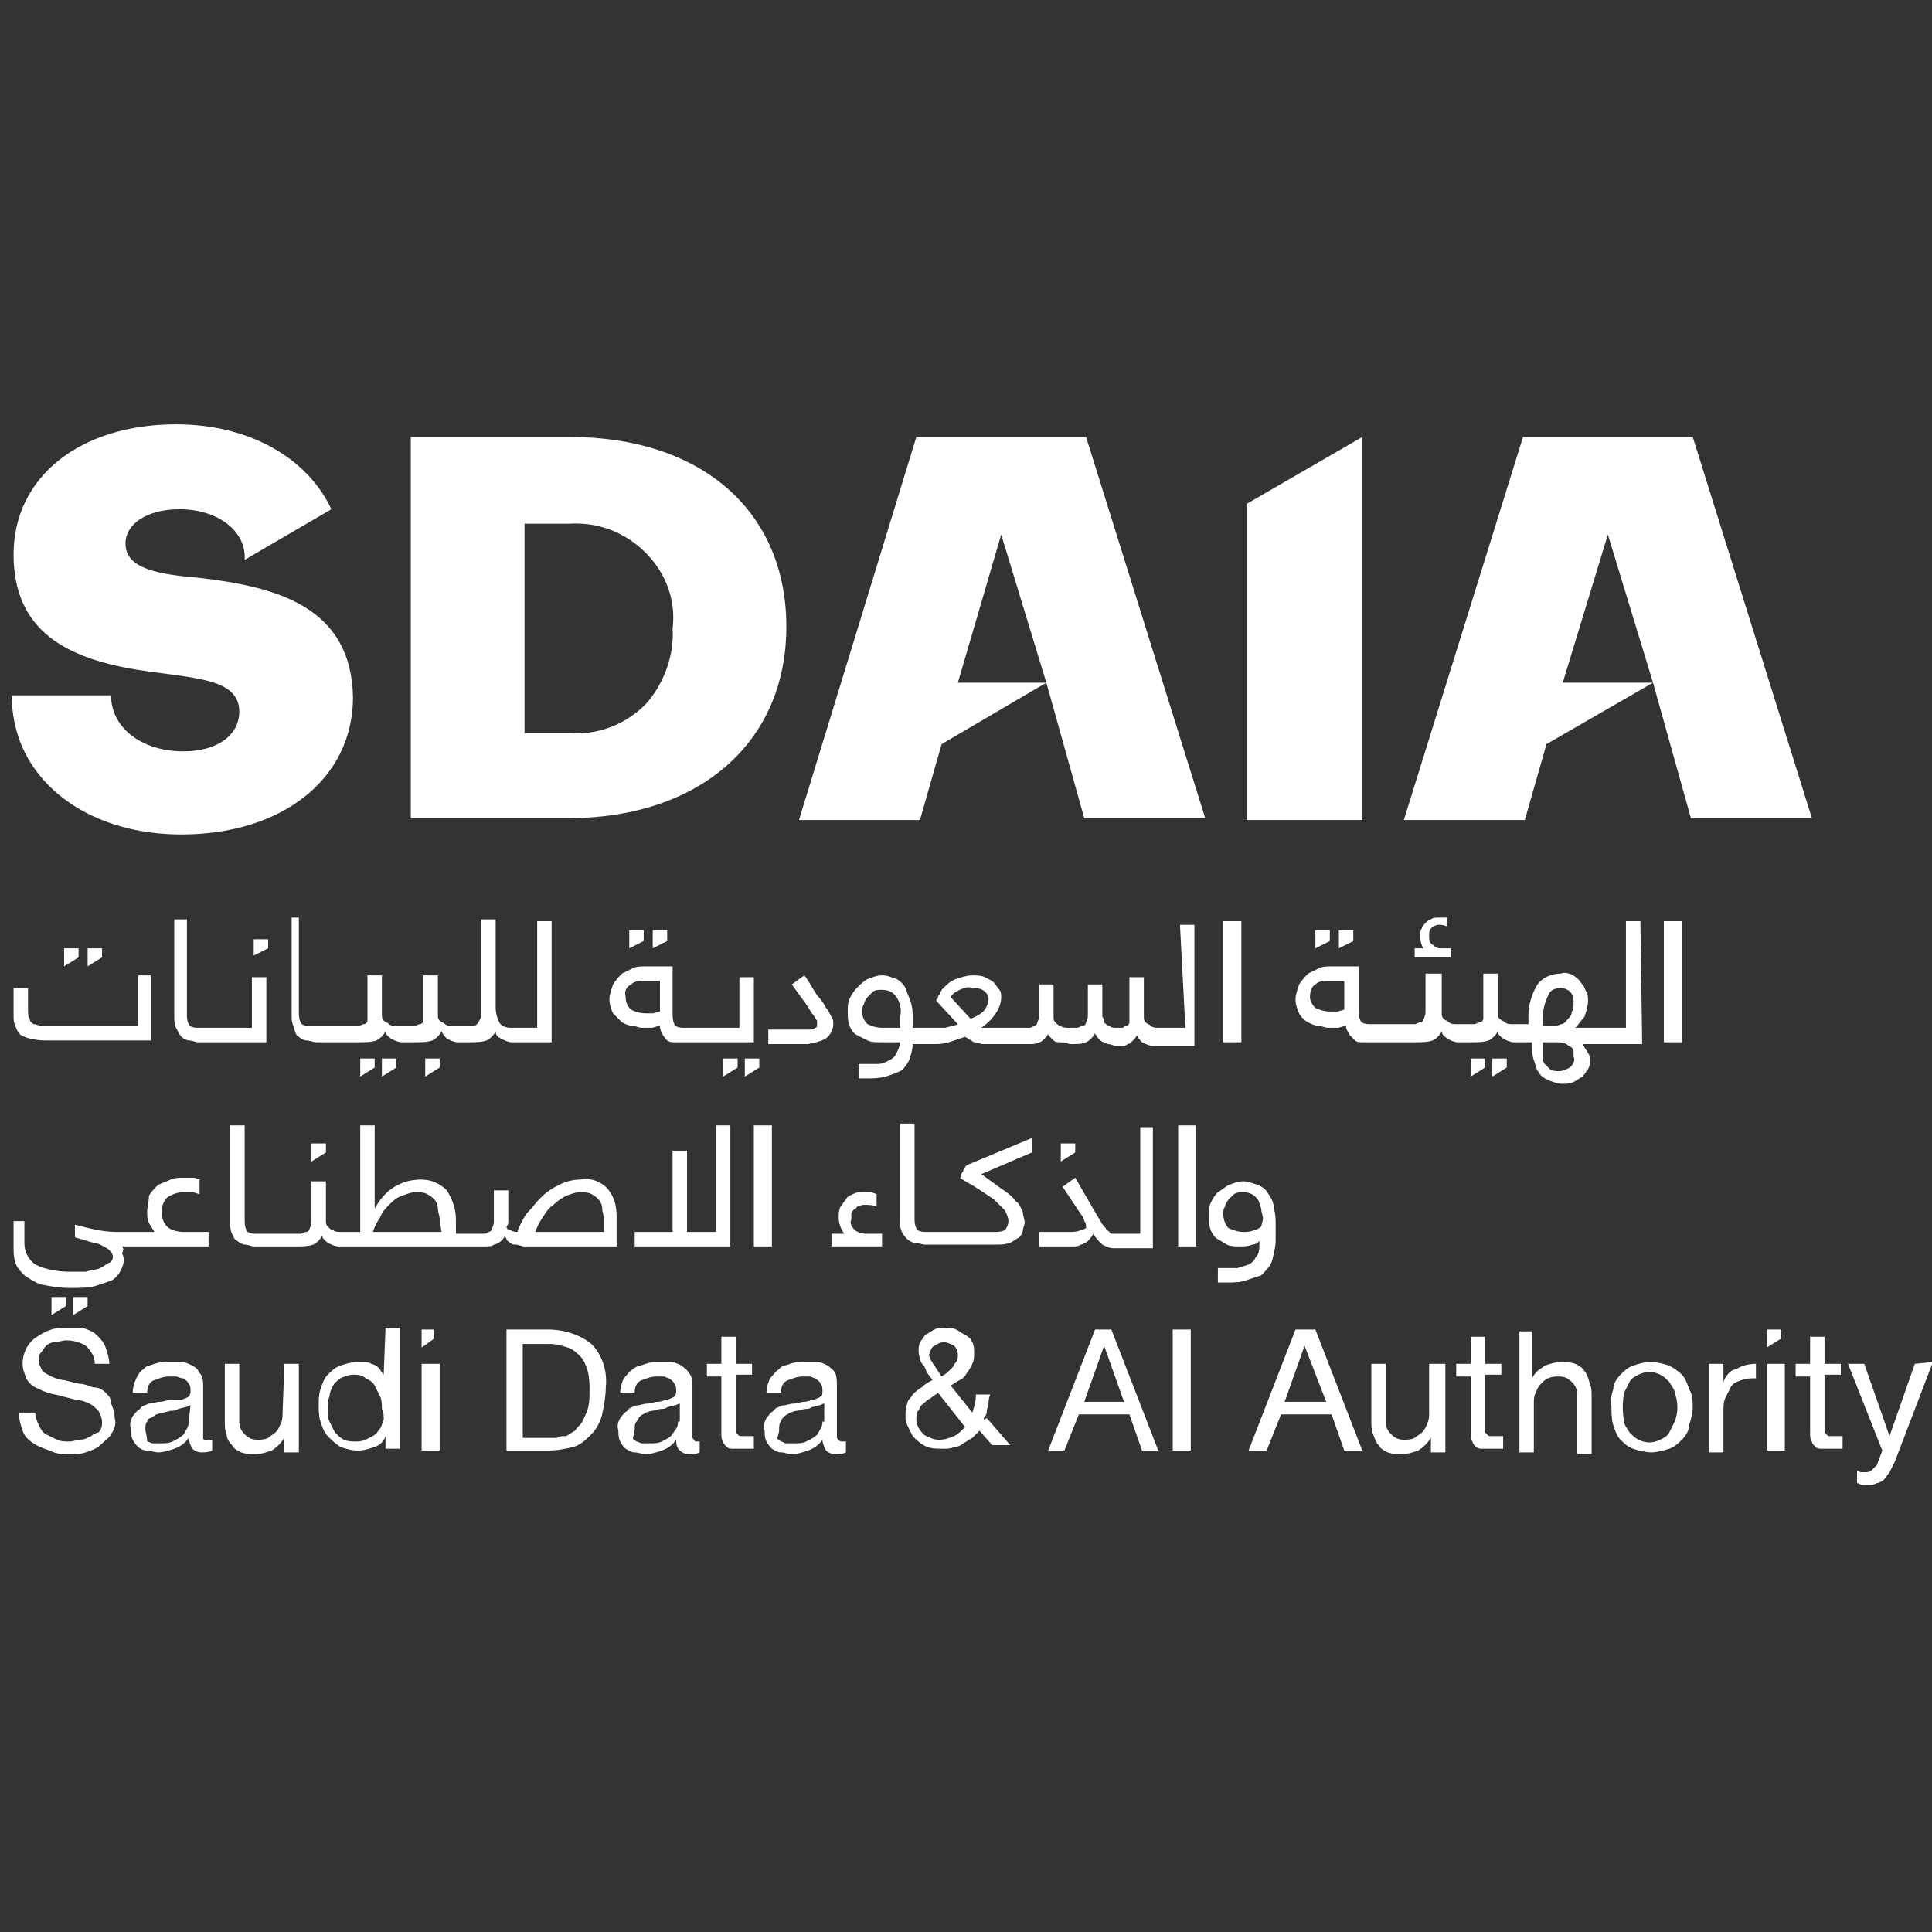
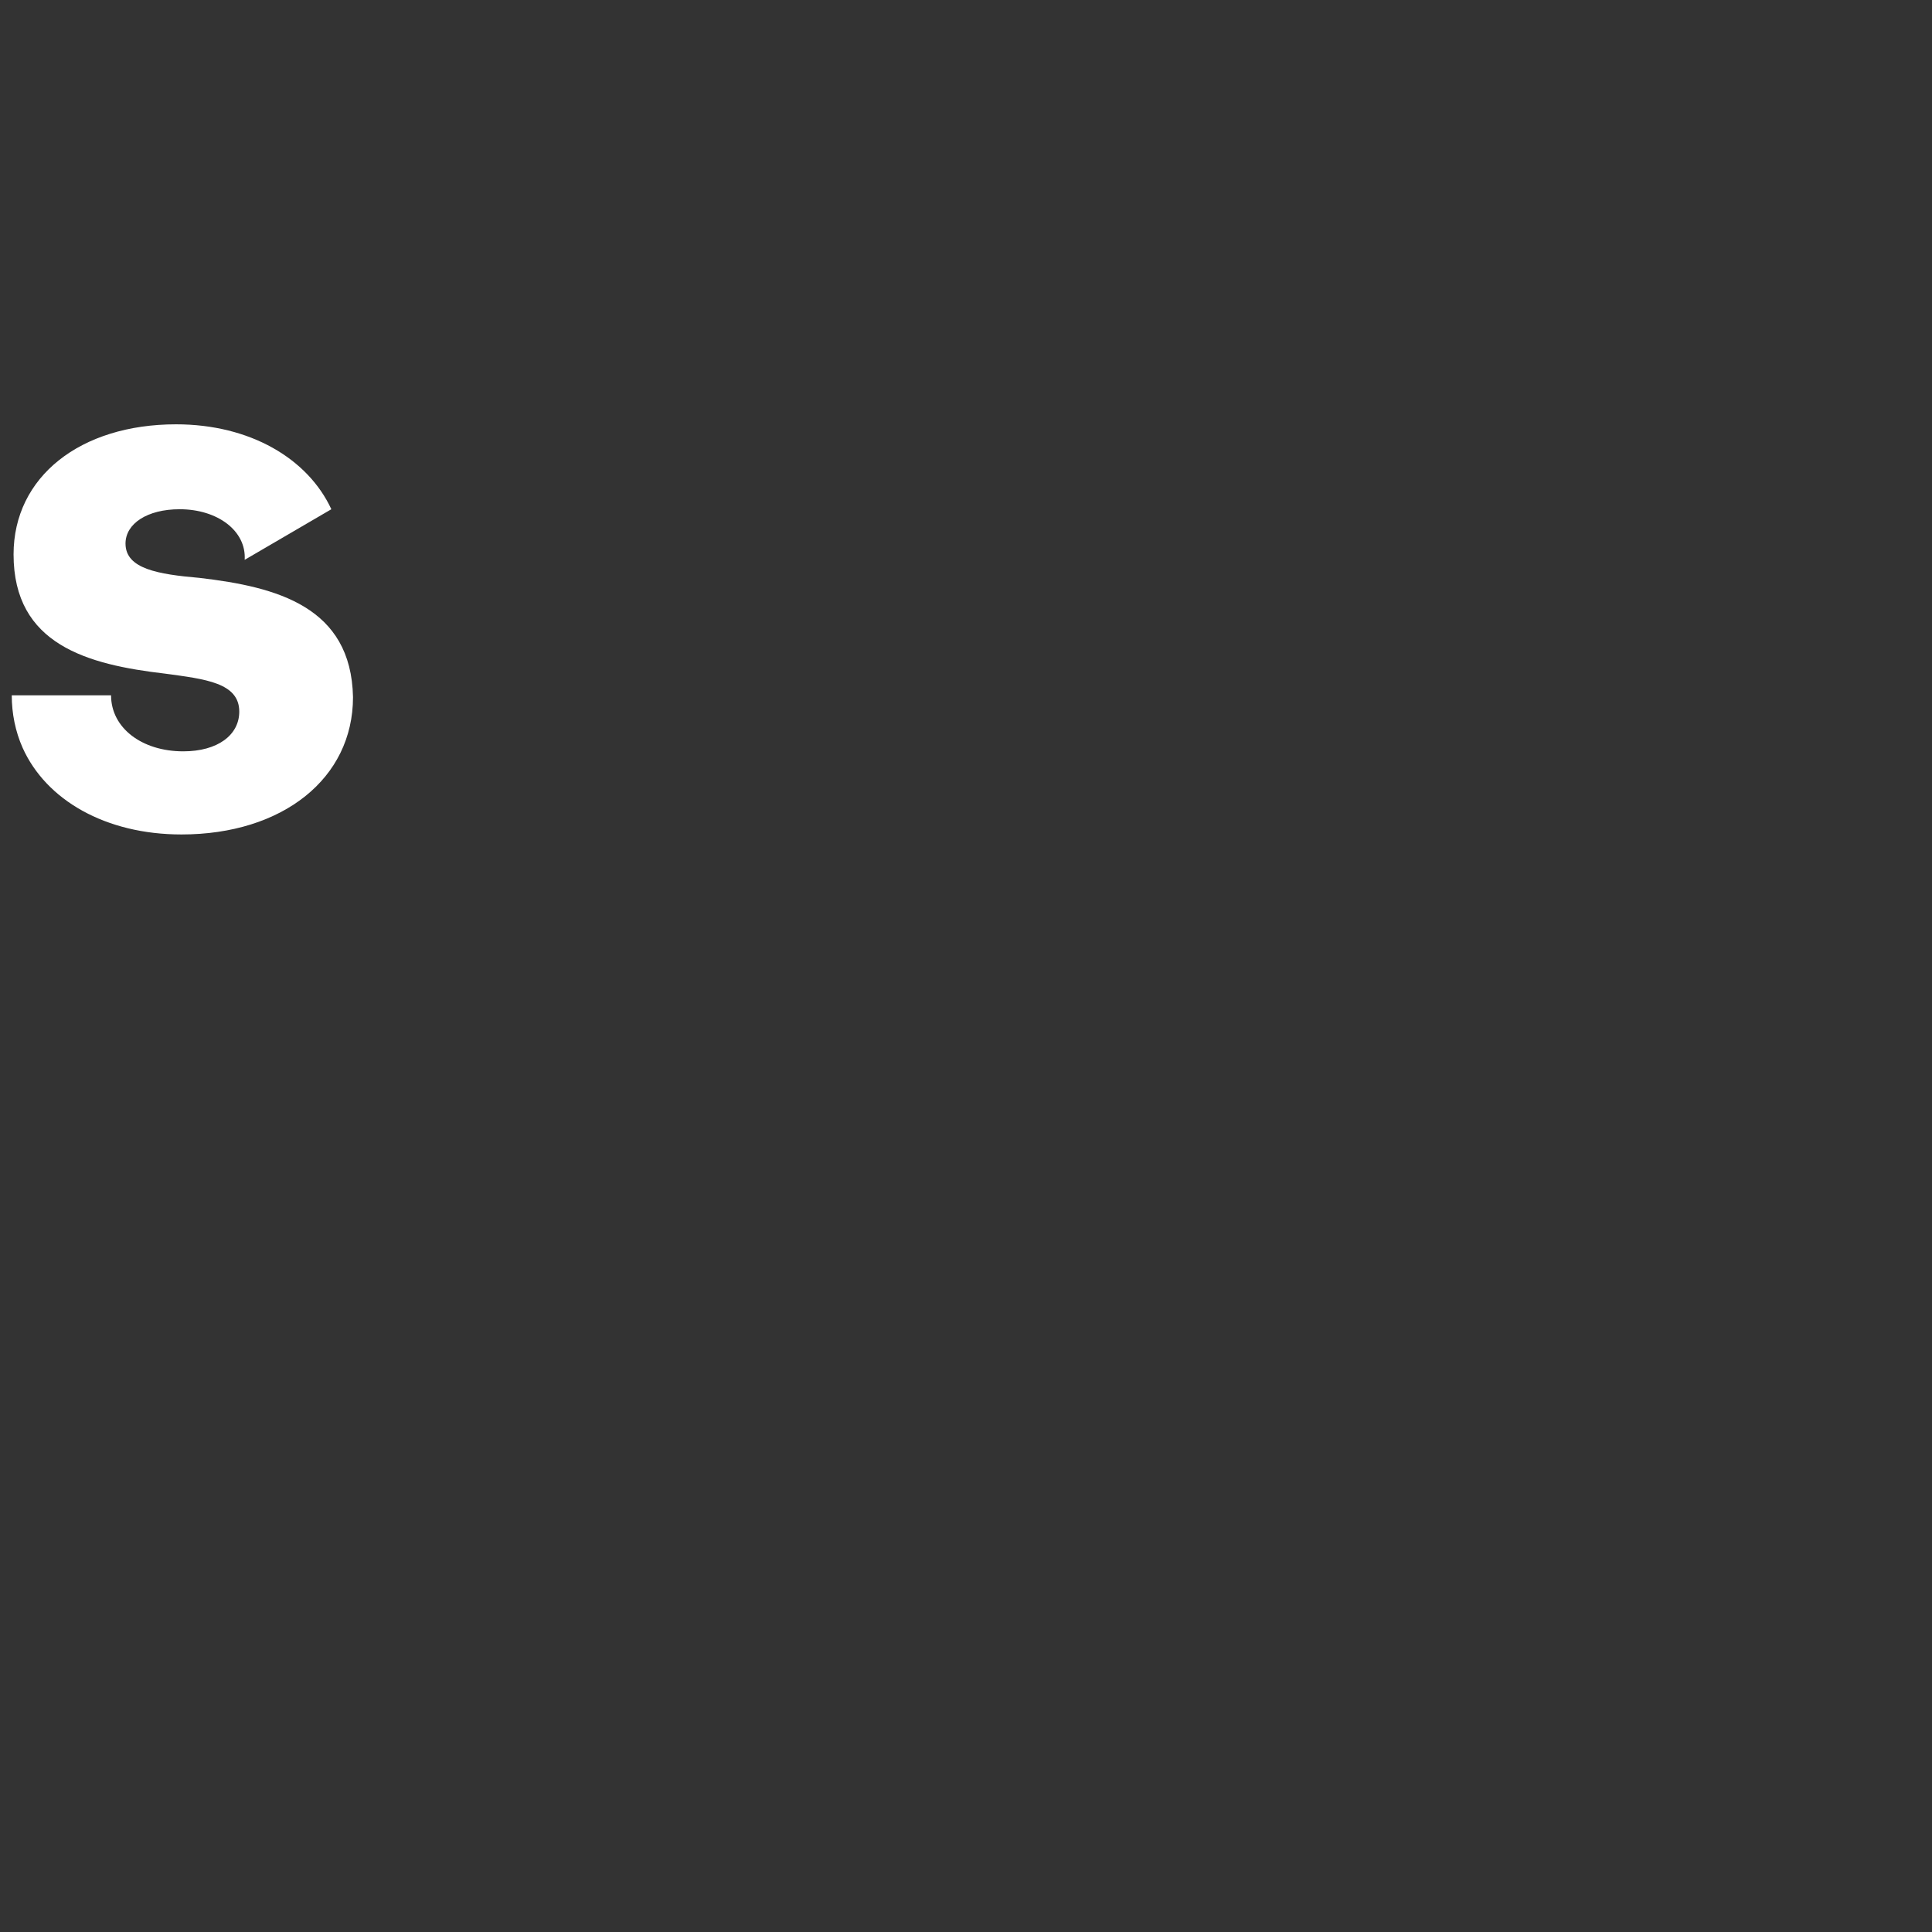
<svg xmlns="http://www.w3.org/2000/svg" width="1080" height="1080" version="1.2" viewBox="0 0 810 810">
  <rect x="0" y="0" width="810" height="810" fill="#333333" stroke="none" />
  <defs>
    <clipPath id="a">
      <path d="M4 177.898h144V350H4Zm0 0" />
    </clipPath>
  </defs>
-   <path d="M44.293 583.918c-1.516-1.516-3.027-2.273-5.297-2.273-2.273-.758-3.785-1.516-6.059-1.516l-6.054-1.516c-1.516 0-3.785-.758-5.301-1.511-1.512-.758-3.027-1.516-3.785-2.274-.754-1.515-1.512-3.031-1.512-3.789 0-1.516 0-3.031.758-3.785.754-.758 1.512-2.274 2.27-3.031.757-.758 2.269-1.516 3.785-1.516 1.515 0 3.027-.758 4.543-.758 3.027 0 6.054.758 8.324 2.274 2.273 2.273 3.785 4.543 3.785 7.574h6.059c0-2.274-.758-4.543-1.516-6.817-.758-2.273-2.27-3.789-3.785-5.304-1.512-1.512-3.785-2.27-6.055-3.028h-6.058c-2.27 0-4.54 0-6.813.758-2.27.758-3.785 1.512-6.055 3.028-3.785 2.273-6.054 6.82-6.054 11.363 0 2.273.757 3.789 1.511 6.058.758 1.516 2.274 3.032 3.786 3.79 1.515.757 3.027 1.515 5.3 2.273 2.27.758 3.785.758 6.055 1.516l6.055 1.511c1.515 0 3.785.758 5.3 1.516 1.516.758 2.27 1.516 3.786 3.031.757 1.516 1.511 3.031 1.511 4.547 0 1.512 0 3.027-1.511 4.543-.758 0-2.27.758-3.028 1.516-1.515.757-3.027 1.515-4.543 1.515-1.515 0-3.027.758-4.543.758-1.511 0-3.785 0-5.297-.758l-4.543-2.273c-1.515-.758-2.269-2.274-3.027-3.79-.758-1.51-1.515-3.784-1.515-5.3H7.957c0 3.031.758 5.3 1.516 7.574.757 2.274 2.27 3.79 4.539 5.305 2.273 1.512 4.543 2.27 6.816 3.027 3.027 1.516 5.297 1.516 8.324 1.516 2.274 0 4.543 0 6.813-.758 2.273-.758 4.543-1.516 6.058-3.031 1.512-1.512 3.786-3.028 4.54-4.543 1.515-2.274 2.273-4.547 1.515-6.817 0-2.273-.758-4.546-1.516-6.062 0-2.27-.753-3.027-2.269-4.543Zm40.879 18.937v-21.968c0-1.516 0-3.785-1.516-5.301-.758-1.516-1.511-2.274-3.027-3.031-1.516-.758-3.027-1.516-4.543-1.516h-5.297c-2.273 0-3.785 0-6.059.758-1.511.758-3.785.758-4.539 2.273-1.515.758-2.273 2.274-3.03 3.785-.755 1.516-1.513 3.79-1.513 6.063h6.055c0-2.273.758-4.547 3.027-5.305 2.274-.758 3.786-1.515 6.06-1.515h3.026c.758 0 1.512.757 3.028.757.758.758 1.515.758 2.27 2.274.757.758.757 2.273.757 3.031s0 1.516-.758 2.274c-.754.757-1.511.757-3.027 1.511h-4.54c-1.515 0-3.03.758-4.542.758-1.516 0-3.027.758-4.543.758-1.516.758-3.027.758-3.785 2.273-1.516.758-2.27 2.274-3.028 3.032-.757 1.515-1.515 3.027-.757 5.3 0 1.516 0 3.032.757 4.547.758 1.516 1.512 2.27 2.27 3.028.758.757 2.273 1.515 3.785 1.515 1.516 0 3.027.758 4.543.758 2.27 0 4.543-.758 6.813-1.516 2.27-.757 4.543-2.27 6.054-4.543 0 1.516.758 3.028 1.516 4.543.758.758 2.27 1.516 3.785 1.516 1.516 0 3.027 0 4.543-.758v-4.543h-1.516c-1.511.758-2.27 0-2.27-.758Zm-6.059-6.816c0 .754 0 1.512-.754 3.027-.757.758-.757 2.274-2.273 3.032-.758.757-2.27 1.515-3.785 2.273-1.512.758-3.028.758-5.297.758h-3.027c-.758 0-1.516-.758-2.274-.758 0-2.273-.758-3.789-.758-5.305 0-.757 0-2.273.758-3.027 0-.758.758-1.516 1.516-1.516.758-.757 1.511-.757 2.27-1.515.757 0 1.515-.758 3.027-.758l3.03-.758c.755 0 2.27 0 3.028-.758l3.028-.757c.757 0 1.511-.758 2.27-.758Zm39.364-3.789c0 1.516 0 3.031-.754 4.543-.758 1.516-.758 2.273-2.274 3.789-.754.758-2.27 1.516-3.027 2.273-1.512.758-3.027.758-4.543.758-2.27 0-3.785-.758-5.297-2.273-1.516-1.516-2.27-3.031-2.27-5.3v-24.243h-6.058v24.242c0 1.512 0 3.785.758 5.3 0 1.516.758 3.032 2.27 4.544.757 1.515 2.273 2.273 3.784 3.031 2.274.758 3.786.758 6.059.758 2.27 0 4.54-.758 6.813-1.516 2.269-1.515 3.785-3.027 5.296-5.3v6.058h6.059v-37.117h-6.059Zm42.394-15.906c-.758-.758-1.516-2.274-2.273-3.032-.754-.757-2.27-1.515-3.028-1.515-.757-.758-2.27-.758-3.027-.758h-3.027c-2.27 0-4.543.758-6.813 1.516-2.273.758-3.785 2.273-5.3 3.789-1.512 1.511-2.27 3.785-3.028 6.058-.758 2.274-.758 4.543-.758 6.817 0 2.273 0 4.547.758 6.82.758 2.27 1.516 4.543 3.027 6.059 1.516 1.515 3.028 3.03 5.301 4.543 2.27.757 4.543 1.515 7.57 1.515 2.27 0 4.54-.758 6.813-1.515 2.27-.758 3.785-2.27 4.543-4.543v5.3h6.055v-50.75h-6.055Zm0 18.937c-.758 1.512-.758 3.028-2.273 4.543-.754 1.516-2.27 2.274-3.786 3.031-1.511.758-3.027 1.516-5.296 1.516-1.516 0-3.786 0-5.301-.758-1.512-.758-2.27-1.515-3.785-3.031-.754-1.516-1.512-3.031-2.27-4.543-.758-1.516-.758-3.031-.758-5.305 0-1.515 0-3.789.758-5.3 0-1.516.758-3.032 1.516-4.547.754-1.516 2.27-2.274 3.027-3.032 1.512-.753 3.785-1.511 5.297-1.511 1.516 0 3.785 0 5.3 1.511 1.512.758 3.028 1.516 3.786 3.032.758 1.515 1.512 3.031 2.27 4.547.757 1.511.757 3.785.757 5.3.758.758.758 3.032.758 4.547Zm15.895-23.484h7.57v36.36h-7.57Zm52.992-14.391h-17.414v50.75h17.414c3.785 0 7.57-.758 10.597-1.515 3.028-.758 5.297-3.028 7.57-5.301 2.27-2.274 3.786-5.3 4.54-8.332.758-3.79 1.515-7.574 1.515-11.363.758-6.817-1.515-13.637-6.054-18.18-4.543-3.79-11.356-6.059-18.168-6.059Zm16.652 33.328c-.758 2.274-1.515 3.79-2.27 5.305-.757 1.512-2.273 2.27-3.03 3.785-1.512.758-2.27 1.516-3.782 2.274-1.516 0-3.031 0-3.785.757H219.16v-39.39h11.352c3.031 0 5.3.758 7.57 1.515 2.273.758 3.785 2.274 5.3 3.786 1.513 1.515 2.27 3.789 3.028 6.062.758 3.027.758 5.3.758 8.332 0 2.274 0 5.3-.758 7.574Zm43.906 12.121v-21.968c0-1.516 0-3.785-1.515-5.301-.758-1.516-2.27-2.274-3.028-3.031-1.515-.758-3.027-1.516-4.543-1.516h-4.539c-2.273 0-3.785 0-6.058.758-1.512.758-3.785.758-5.297 2.273-1.516.758-2.274 2.274-3.785 3.785-.758 1.516-1.516 3.79-1.516 6.063h6.059c0-2.273.754-4.547 3.027-5.305 2.27-.758 3.785-1.515 6.055-1.515h3.027c.758 0 1.516.757 2.274.757.753.758 1.511.758 2.27 2.274.757.758.757 2.273.757 3.031s0 1.516-.758 2.274c-.758.757-1.516.757-3.027 1.511-1.516 0-2.274.758-3.785.758-1.516 0-3.028.758-4.543.758-1.516 0-3.028.758-4.543.758-1.512.758-3.028.758-3.786 2.273-1.511.758-2.269 2.274-3.027 3.031-.758 1.516-1.512 3.028-.758 5.301 0 1.516 0 3.031.758 4.547.758 1.512 1.516 2.27 2.274 3.027 1.511.758 2.27 1.516 3.785 1.516 1.511 0 3.027.758 4.539.758 2.273 0 4.543-.758 6.812-1.516 2.274-.758 4.543-2.273 6.059-4.543 0 1.516 0 3.028 1.512 4.543.757.758 2.273 1.516 3.785 1.516 1.515 0 3.027 0 4.543-.758v-4.543h-1.516c-.754 0-.754-.758-1.512-1.516Zm-6.054-6.816c0 .754 0 1.512-.758 3.027-.758.758-1.516 2.274-2.274 3.032-.753.757-2.27 1.515-3.785 2.273-1.511.758-3.027.758-5.297.758h-3.027c-.758 0-1.516-.758-2.273-.758-.754-.758-1.512-.758-1.512-1.516.758-2.273.758-3.03.758-3.789 0-.757 0-2.273.754-3.027.757-.758.757-1.516 1.515-2.273.758-.758 1.512-.758 2.27-1.516.758 0 1.515-.758 3.027-.758l3.031-.758c.754 0 2.27 0 3.028-.757l3.027-.758c.758 0 1.516-.758 2.27-.758v7.578Zm24.222-35.605h-6.058v11.363h-6.055v5.305h6.055v23.48c0 1.516 0 3.031.758 3.79 0 .757.757 1.51 1.515 2.269.758.757 1.512.757 3.028.757h8.328v-5.3h-5.301c-.758 0-.758 0-1.512-.758l-.758-.758v-24.238h6.813v-4.547h-6.813Zm42.391 42.421v-21.968c0-1.516 0-3.785-.758-5.301s-2.27-2.274-3.027-3.031c-1.516-.758-3.027-1.516-4.543-1.516h-5.297c-2.273 0-3.785 0-6.059.758-1.511.758-3.78.758-4.539 2.273-1.515.758-2.273 2.274-3.785 3.785-.758 1.516-1.515 3.79-1.515 6.063h6.058c0-2.273.754-4.547 3.027-5.305 2.27-.758 3.786-1.515 6.055-1.515h3.028c.757 0 1.515.757 2.273.757.754.758 1.512.758 2.27 2.274.757.758.757 2.273.757 3.031s0 2.274-.757 2.274c-.758.757-1.516.757-3.028 1.511-1.515 0-2.273.758-3.785.758-1.516 0-3.027.758-4.543.758s-3.027.758-4.543.758c-1.512.758-3.027.758-3.785 2.273-1.512.758-2.27 2.274-3.027 3.031-.758 1.512-1.512 3.028-.758 5.301 0 1.516 0 3.031.758 4.547.757 1.512 1.515 2.27 2.273 3.027 1.512.758 2.27 1.516 3.785 1.516 1.512 0 3.027.758 4.54.758 2.273 0 4.542-.758 6.812-1.516 2.273-.758 4.543-2.273 6.058-4.543 0 1.516.754 3.028 1.512 4.543.758.758 2.273 1.516 3.785 1.516 1.516 0 3.028 0 4.543-.758v-4.543h-1.515c-1.512 0-1.512-.758-2.27-1.516Zm-6.055-6.816c0 .754 0 1.512-.757 3.027-.758.758-.758 2.274-2.27 3.032-.758.757-2.273 1.515-3.785 2.273-1.516.758-3.031.758-5.301.758h-3.027c-.758 0-1.516-.758-2.27-.758-.758-.758-1.515-.758-1.515-1.516.757-2.273.757-3.03.757-3.789 0-.757 0-2.273.758-3.027 0-.758.754-1.516 1.512-2.273.758-.758 1.515-.758 2.27-1.516.757 0 1.515-.758 3.03-.758l3.028-.758c.758 0 2.27 0 3.027-.757l3.028-.758c.757 0 1.515-.758 2.27-.758v7.578Zm68.13-2.273c.757-.758.757-1.516.757-2.274s.754-2.273.754-3.031 0-2.27.758-3.785h-6.055c0 3.027-.758 5.3-1.516 7.574l-9.082-11.363c1.512-.758 2.27-1.516 3.786-2.274 1.511-.758 2.27-1.511 3.027-3.027.758-.758 1.512-2.274 2.27-3.79.757-1.515.757-3.03.757-4.542 0-1.516 0-3.031-.758-4.547-.757-1.516-1.511-2.273-3.027-3.031-1.512-.758-2.27-1.512-3.785-2.27-1.512-.758-3.027-.758-4.543-.758-1.512 0-3.027 0-4.54.758-1.515.758-2.273 1.512-3.784 2.27-.758.758-1.516 2.273-2.274 3.031-.754 2.273-.754 4.547 0 6.816 0 .758.758 2.274 1.516 3.032s.758 1.515 1.516 3.03l2.27 3.028c-1.517.758-3.028 1.516-4.544 3.032-1.512.757-3.027 2.273-3.785 3.03-.758 1.516-2.27 2.27-2.27 3.786-.757 1.516-.757 3.789-.757 5.305 0 1.515 0 2.273.757 3.785.758 1.515 1.512 3.031 2.27 4.547 1.516 1.515 3.027 3.03 4.543 3.785 2.27 1.515 5.297 1.515 8.328 1.515 1.512 0 3.027 0 4.54-.757 1.515 0 3.03-.758 3.784-1.512 1.516-.758 2.274-1.516 3.785-2.274.758-.757 2.274-2.273 3.028-3.03l5.3 6.058h7.57l-9.839-11.36c-1.516 1.516-1.516 0-.758-.757Zm-21.196-29.543c1.512-.758 2.27-1.516 3.785-1.516 1.512 0 3.027.758 4.54 1.516.757.757 1.515 2.273 1.515 3.785 0 .758 0 2.273-.758 3.031s-.758 1.516-1.512 2.274l-2.273 2.273-2.27 1.516-1.515-2.274-1.512-2.273c-.758-.758-.758-1.516-1.516-2.274 0-.758-.758-1.515-.758-2.273.758-1.512.758-3.028 2.274-3.785Zm8.324 37.875c-2.27.757-3.785 1.515-6.055 1.515-1.515 0-2.27 0-3.785-.758-1.511-.757-2.27-.757-3.027-1.515-1.516-1.516-3.027-3.79-3.027-6.059 0-1.515 0-3.031.757-3.789.754-.758.754-2.273 2.27-3.031.758-.758 1.516-1.516 3.027-2.27.758-.757 2.27-1.515 3.028-2.273l11.355 14.39c-1.512 1.516-3.027 3.032-4.543 3.79Zm59.047-44.692-19.684 50.75h6.817l6.055-15.148h21.195l5.3 15.148h6.813l-19.683-50.75Zm-4.543 30.297 8.328-23.48 8.328 23.48Zm37.094-30.297h7.57v50.75h-7.57Zm51.476 0-19.683 50.75h7.57l6.055-15.148h21.195l5.3 15.148h7.571l-19.683-50.75Zm-4.543 30.297 8.328-23.48 9.083 23.48Zm60.559 4.547c0 1.516 0 3.031-.758 4.543-.754 1.516-.754 2.273-2.27 3.789-.757.758-2.269 1.516-3.027 2.273-1.515.758-3.027.758-4.543.758-2.27 0-3.785-.758-5.297-2.273-1.515-1.516-2.273-3.031-2.273-5.3v-24.243h-6.055v24.242c0 1.512 0 3.785.758 5.3.754 1.516.754 3.032 2.27 4.544.757 1.515 2.27 2.273 3.785 3.031 2.27.758 3.785.758 6.054.758 2.274 0 4.543-.758 6.813-1.516 2.273-1.515 3.785-3.027 5.3-5.3v6.058h6.055v-37.117h-6.812Zm23.469-31.816h-6.059v11.363h-6.055v5.305h6.055v23.48c0 1.516 0 3.031.758 3.79 0 .757.758 1.51 1.516 2.269.753.757 1.511.757 3.027.757h8.328v-5.3h-5.3c-.759 0-.759 0-1.516-.758l-.754-.758v-24.238h6.812v-4.547h-6.812Zm41.633 14.394c-.758-1.515-2.27-2.273-3.786-3.031-2.27-.758-3.785-.758-6.054-.758-2.274 0-4.543.758-6.813 1.516-.758.758-2.273 1.515-3.027 2.273-.758.758-1.516 1.516-2.274 3.027v-19.69h-5.296v50.75h6.054V588.46c0-1.516 0-3.027.758-4.543s.758-2.273 2.27-3.79c.757-.757 2.273-2.273 3.027-2.273 1.516-.753 3.027-.753 4.543-.753 2.27 0 3.785.753 5.3 2.27 1.512 1.515 2.27 3.03 2.27 5.304v24.996h6.055v-24.238c0-1.516 0-3.79-.758-5.305-.754-3.027-1.512-4.543-2.27-5.3Zm40.878 1.516c-1.515-1.516-3.785-3.032-5.3-3.79-2.27-.757-5.297-1.515-7.57-1.515-3.028 0-5.298.758-7.571 1.516-2.27.758-3.785 2.273-5.297 3.789-1.515 1.511-3.027 3.785-3.027 6.058-.758 2.274-1.516 5.301-.758 7.575 0 2.273 0 5.304.758 7.574.758 2.273 1.512 4.547 3.027 6.062 1.512 1.516 3.028 3.028 5.297 3.785 2.273.758 5.3 1.516 7.57 1.516 2.274 0 5.301-.758 7.57-1.516 2.274-.757 3.786-2.27 5.301-3.785 1.512-1.515 3.028-3.789 3.028-6.062.758-2.27 1.511-5.301 1.511-7.574 0-2.274 0-5.301-1.511-7.575-.758-2.273-1.516-4.547-3.028-6.058Zm-3.027 19.695c-.758 1.512-1.516 3.027-2.273 4.543-.758 1.516-2.27 2.273-3.785 3.031-3.028 1.516-6.055 1.516-9.083 0-1.515-.758-2.273-1.515-3.785-3.031-.758-1.516-2.273-3.031-2.273-4.543-.754-3.789-.754-8.336 0-12.121l2.273-4.547c.758-1.516 2.27-2.27 3.785-3.027 3.028-1.516 6.055-1.516 9.082 0 1.516.758 2.274 1.511 3.786 3.027.757 1.516 2.273 3.031 2.273 4.547 1.512 3.785 1.512 8.332 0 12.121Zm20.438-16.668v-7.574h-6.055v37.117h6.055V592.25c0-2.273 0-4.547.757-6.059.754-1.515 1.512-3.03 2.27-4.546.758-1.516 2.27-2.274 4.543-3.032 2.27-.758 3.785-.758 6.055-.758v-6.058c-3.028 0-6.055.758-8.329 2.273-2.27 0-4.539 3.032-5.296 5.301Zm18.168-7.574h7.57v36.36h-7.57Zm24.223-11.363h-6.055v11.363h-6.06v5.305h6.06v23.48c0 1.516 0 3.031.757 3.79 0 .757.754 1.51 1.512 2.269.758.757 1.516.757 3.027.757h8.329v-5.3h-5.301c-.754 0-.754 0-1.512-.758l-.758-.758v-24.238h6.813v-4.547h-6.813Zm37.85 11.363-10.597 30.3-10.598-30.3h-6.816l14.383 36.36-2.27 6.062c-.757.758-1.515 1.511-2.27 2.27-.757.757-2.273.757-3.027.757h-1.515l-1.516-.758v5.305c.758 0 1.516.758 2.274.758h2.27c1.515 0 2.269 0 3.784-.758.758 0 2.27-.758 3.028-1.516.758-.757 1.515-2.273 2.273-3.03.754-1.517 1.512-3.028 2.27-4.544l15.898-41.664Zm-620.734-14.391h-5.3v7.574l5.3-3.789Zm564.715 0h-6.054v7.574l6.054-3.789ZM8.715 433.934c1.515.757 3.027 1.511 4.543 1.511 2.27.758 4.539.758 6.812.758h43.15v-27.27h-5.301v21.212H17.797c-1.512 0-2.27-.758-3.785-.758-.754-.758-1.512-.758-1.512-2.274-.758-.758-.758-2.27-.758-3.785v-9.09H5.687v11.364c0 1.511 0 3.027.758 4.543.754 2.273 1.512 3.03 2.27 3.789Zm67.371.757c.758.754 2.273 1.512 3.027 1.512 1.516 0 3.032.758 3.785.758h28.766v-27.27h-6.055v21.211H82.9c-2.27 0-3.786-.757-3.786-1.515-.754-1.516-.754-3.032-.754-4.543v-39.39h-5.3v40.901c0 1.516 0 3.032.757 4.547.758 1.516 1.512 3.032 2.27 3.79Zm49.207 0c.754.754 2.27 1.512 3.027 1.512 1.512 0 3.028.758 4.54.758h18.167c2.274 0 4.543 0 6.817-.758 1.511-.758 3.027-2.27 3.785-3.785 0 1.516 1.512 2.273 2.27 3.027 1.511.758 3.027 1.516 4.542 1.516h6.055c2.27 0 4.543 0 6.813-.758 1.515-.758 3.027-2.27 3.785-3.785.758 1.516 1.515 2.273 2.27 3.027 1.515.758 3.03 1.516 4.542 1.516h5.301c2.27 0 4.54 0 6.813-.758 1.511-.758 3.027-2.27 3.785-3.785 0 1.516.754 2.273 2.27 3.027 1.515.758 3.027 1.516 4.542 1.516h16.653v-50.75h-6.055v44.691h-11.356c-1.515 0-3.785-.757-4.543-2.273-.757-1.516-1.511-3.785-1.511-6.059v-37.117h-6.059v39.39c0 .759 0 1.512-.754 3.028-.758 1.516-1.515 2.274-3.031 2.274h-8.324c-.758 0-2.274 0-3.028-.758-.757-.758-1.515-.758-2.273-1.516-.758-.758-.758-1.516-.758-2.27v-16.667h-6.055v18.937c0 .758-.757 1.516-1.511 1.516-.758 0-1.516.758-2.274.758h-7.57c-.758 0-2.27 0-3.027-.758-.758-.758-1.512-.758-2.27-1.516s-.758-1.516-.758-2.27v-16.667h-6.054v18.937c0 .758-.758 1.516-1.516 1.516s-1.516.758-2.27.758h-20.441c-2.27 0-3.785-.758-3.785-1.516-.754-1.516-.754-3.027-.754-4.543v-39.39h-3.031v40.906c0 1.511 0 3.027.758 4.543.757 2.273.757 3.789 2.273 4.546Zm135.5-6.062c1.516.758 3.027 1.516 4.543 1.516 1.512 0 2.27.757 3.785.757h3.785c1.512 0 2.27-.757 3.785-.757 0 2.273 1.512 4.546 3.028 6.058.758.758 2.27.758 3.027.758h33.309v-27.27h-6.059v21.211h-23.465c-2.27 0-3.785-.757-3.785-1.515-.758-1.516-.758-3.032-.758-4.543v-19.696h-11.355c-1.512 0-3.785 0-5.297.758l-4.543 2.27c-1.516 1.515-2.27 2.273-3.785 4.547-.758 2.273-1.516 4.543-1.516 6.058 0 2.274.758 4.547 1.516 6.063 1.515 1.511 3.027 3.027 3.785 3.785Zm3.785-15.906c1.516-1.516 3.785-1.516 6.055-1.516h6.058v12.879c-.757 0-2.273.758-3.03.758h-3.028c-2.27 0-4.54-.758-6.055-1.516-1.515-1.515-2.27-3.031-2.27-5.305-.757-3.027.755-4.543 2.27-5.3Zm82.512 21.968c1.515-1.515 2.27-3.789 2.27-5.304 0-.758 0-2.274-.755-3.032-.757-1.511-1.515-3.027-2.273-3.785-.758-1.515-2.27-3.789-3.785-5.304-1.512-2.27-3.027-5.301-5.297-8.332l-5.3 3.789 6.058 8.332c1.512 2.273 2.27 3.789 3.027 4.547.758.753.758 1.511 1.512 2.27v1.515c0 .758 0 1.515-.754 1.515-.758.758-2.273.758-3.031.758h-16.653v6.059h16.653c3.785-.758 6.812-1.516 8.328-3.028Zm149.883-3.789H485.62c-.758 0-2.273 0-3.031-.757-.754-.758-1.512-.758-2.27-1.516-.757-.758-.757-1.516-.757-2.274v-16.664h-6.055v18.938c0 .758-.758 1.516-1.516 1.516-.754 0-.754.757-1.512.757h-2.273c-1.512 0-2.27 0-3.027-.757-.754 0-1.512-.758-2.27-1.516 0-.758 0-1.516-.758-2.274v-13.632h-6.054v12.879c0 .753 0 1.511-.758 3.027 0 .758-.758 1.516-1.516 1.516-.754 0-1.512.757-2.27.757h-3.027c-1.515 0-3.027 0-3.785-.757-.758 0-1.515-.758-2.27-1.516-.757-.758-.757-1.516-.757-2.274v-13.632h-6.055v12.879c0 .753 0 1.511-.758 3.027 0 .758-.757 1.516-1.515 1.516-.758.757-1.512.757-2.27.757h-19.683c2.273-1.515 4.543-3.789 6.058-6.058 1.512-2.274 2.27-4.547 2.27-6.82 0-.758 0-2.27-.758-3.028s-1.512-2.273-2.27-3.031c-.757-.758-2.273-1.516-3.785-2.274-1.515-.757-3.785-.757-5.3-.757-2.27 0-4.54.757-6.813 1.515-2.27.758-3.785 2.274-5.297 3.79l-.758.757c0 .758-.758.758-.758 1.512 0 .758-.757.758-.757 1.515 0 .758-.758.758-.758 1.516l9.086 9.848c-1.516.758-3.028.758-5.301 1.515h-13.625v-3.03c0-2.27 0-5.302-.758-7.575-.754-2.274-1.512-3.79-2.27-6.059-.757-1.515-2.269-3.031-3.785-3.789-2.27-.758-3.785-1.515-6.054-1.515-2.274 0-3.785.757-6.059 1.515-1.512.758-3.027 2.274-4.539 3.79-1.515 1.515-2.273 3.027-3.027 4.542-.758 1.516-.758 3.79-.758 5.305 0 2.27 0 3.785.758 6.059.754 1.515 1.512 3.03 3.027 3.789 1.512.757 3.027 1.511 4.54 2.27 1.515.757 3.784.757 5.3.757h8.328c0 1.516-.758 3.031-1.516 4.547-.757 1.515-1.511 2.273-3.027 3.031-1.515.754-3.027 1.512-4.543 1.512h-8.325v6.062h3.028c3.028 0 5.297 0 8.325-.758 2.273-.757 4.542-1.515 6.058-2.273 1.512-.758 3.027-3.031 3.785-4.543.754-2.273 1.512-4.547 1.512-6.82h8.328c2.27 0 4.543 0 6.813-.758 2.27-.758 4.543-1.516 6.812-2.27 1.516.754 2.27 1.512 3.785 2.27 1.516 0 2.27.758 3.785.758h19.685c1.512 0 2.27 0 3.785-.758.754 0 1.512-.758 2.27-1.516.757-.754 1.511-1.511 1.511-2.27 0 .759 0 .759.758 1.516.758.754.758.754 1.516 1.512s1.512.758 3.027.758c1.516 0 3.028.758 4.543.758 2.27 0 4.54 0 6.055-.758 1.515-.758 3.027-2.27 3.785-3.785 0 .758.758.758.758 1.515.758.754.758.754 1.512 1.512.757.758 1.515.758 3.03 1.516 1.512 0 2.27.758 3.782.758h2.273c.758 0 1.512 0 2.27-.758.758 0 1.516-.758 2.273-1.516.754-.758 1.512-1.512 1.512-2.27.758 1.512 1.516 2.27 2.274 3.028 1.511.758 3.027 1.516 4.539 1.516h17.41v-50.75h-6.055Zm-119.602 0h-7.57c-2.274 0-4.543-.757-6.059-1.515-1.512-1.516-2.27-3.032-2.27-5.301 0-.758 0-2.274.758-3.031 0-.758.758-2.274 1.512-3.032.758-.757 1.516-1.515 2.274-2.27.757-.757 2.27-.757 3.785-.757 2.27 0 4.543.758 6.054 3.027 1.516 2.274 2.27 5.305 1.516 8.332Zm29.52-3.789-8.325-9.09c.758-1.515 2.27-2.27 3.786-3.027 1.511-.758 3.785-1.516 5.296-.758 1.516 0 3.786 0 5.301 1.516.758.754 1.512 1.512 1.512 3.027 0 1.516-.754 3.79-2.27 5.305-.757.758-3.027 2.27-5.3 3.027Zm105.98-40.903h7.57v50.75h-7.57Zm96.137 11.36h-4.54c-1.515 0-2.273 0-3.784-1.511-1.516-.758-1.516-2.274-1.516-3.79 0-.757 0-2.273.758-3.03.758-.759 2.27-1.512 3.027-1.512 1.516 0 2.27 0 3.785.753v-3.785h-3.785c-.758 0-2.27 0-3.027.758-.758 0-1.516.758-2.27 1.516-.758.758-1.515 1.511-1.515 2.27-.758.757-.758 2.273-.758 3.788 0 1.516.758 3.79 1.515 4.543h-3.785v3.79h15.14v-3.79Zm0 0" style="stroke:none;fill-rule:nonzero;fill:#fff;fill-opacity:1" />
-   <path d="M687.738 386.21h-6.058v44.692h-21.196c1.516-1.515 2.27-3.03 3.786-4.547.757-2.27 1.515-4.543 1.515-6.816 0-1.516 0-2.273-.758-3.785-.757-1.516-.757-2.274-2.273-3.79-.754-1.515-2.27-2.273-3.027-3.03-1.512-.758-3.786-1.516-5.297-.758-3.785 0-7.57 1.515-9.84 4.547-2.274 3.785-3.785 8.332-3.785 12.879v3.785h-6.817c-.754 0-2.27 0-3.027-.758-.758-.758-1.512-.758-2.27-1.516-.757-.758-.757-1.511-.757-2.27v-16.667h-6.055v18.937c0 .758-.758 1.516-1.516 1.516s-1.511.758-2.27.758h-7.57c-.757 0-2.27 0-3.027-.758-.758-.758-1.516-.758-2.273-1.516-.754-.758-.754-1.511-.754-2.27v-16.667h-6.813v15.91c0 .758 0 1.516-.758 3.027 0 .758-.757 1.516-1.515 1.516-.758 0-1.512.758-2.27.758h-18.926c-2.269 0-3.785-.758-3.785-1.516-.757-1.516-.757-3.027-.757-4.543v-18.18h-11.356c-1.512 0-3.781 0-5.297.758l-4.543 2.27c-1.511 1.515-2.27 2.273-3.785 4.547-.758 2.273-1.512 4.543-1.512 6.058 0 2.274.754 4.547 1.512 6.063.758 1.511 2.274 3.027 3.785 3.785 1.516.758 3.028 1.516 4.543 1.516 1.516 0 2.27.757 3.785.757h3.785c1.512 0 2.27-.757 3.786-.757 0 1.515.757 2.273 1.511 3.789.758.757 1.516 1.511 2.274 2.27.758.757 2.27.757 3.027.757h22.711c2.27 0 4.54 0 6.813-.758 1.511-.758 3.027-2.27 3.785-3.785 0 1.516 1.511 2.273 2.27 3.027 1.515.758 3.027 1.516 4.542 1.516h6.055c2.27 0 4.543 0 6.812-.758 1.516-.758 3.028-2.27 3.786-3.785 0 1.516 1.515 2.273 2.273 3.027 1.512.758 3.027 1.516 4.54 1.516h7.57v.758c0 2.273 0 4.547.757 6.82.758 1.512.758 3.785 2.27 5.3.758 1.516 2.273 2.274 3.785 3.032 2.273.758 3.785 1.512 6.058 1.512 1.512 0 3.028 0 4.54-.754 1.515-.758 2.273-1.516 3.785-2.274.758-.757 1.515-2.273 2.273-3.03.754-1.516.754-2.274.754-3.786 0-.758 0-2.273-.754-3.031-.758-1.516-1.515-2.274-2.273-3.79h24.98ZM563.59 423.329c-.758 0-2.27.758-3.028.758h-3.027c-2.273 0-4.543-.758-6.058-1.516-1.512-1.515-2.27-3.03-2.27-4.547 0-2.27.758-4.543 2.27-5.3 1.515-1.516 3.785-1.516 6.058-1.516h6.055Zm83.27 3.027c0-3.027.757-6.058 2.269-9.09.758-2.269 3.027-3.027 5.3-3.027 1.512 0 3.028.758 3.786 1.516 1.512 1.512 1.512 3.027 1.512 5.3 0 .759 0 2.274-.754 3.032 0 1.516-.758 2.27-1.516 3.027-.758.758-1.516 2.274-3.027 2.274-1.516.758-3.028.758-4.543.758h-3.028Zm11.355 21.211c-1.516.758-3.028 1.516-4.543 1.516-1.516 0-2.27 0-3.785-.758l-2.27-2.273c-.758-.758-.758-2.27-.758-3.028v-6.062h5.297c1.516 0 3.032 0 4.543.758.758.758 1.516.758 2.274 1.515.754.758.754 1.516.754 2.274v1.515c.757 1.516 0 3.028-1.512 4.543Zm39.363-61.357h7.57v50.75h-7.57ZM51.105 522.559h36.336V516.5H76.844c-2.27 0-5.297-.758-6.813-2.273-1.515-1.516-2.27-3.786-2.27-6.059s.755-4.547 2.27-6.063c2.27-1.511 4.543-2.27 6.813-2.27h3.785c.758 0 2.27.759 3.027.759v-6.063c-.758 0-1.511-.758-2.27-.758h-4.542c-1.516 0-3.785 0-5.297.758-1.516.758-3.785 1.516-5.3 2.274-1.517 1.515-3.028 3.03-3.786 4.547 0 2.27-.758 4.543-.758 6.816 0 1.516 0 3.027.758 4.543s1.516 2.273 2.27 3.789H48.835c-6.059 0-11.356-1.516-17.41-3.031v5.304l5.297 1.516c1.515.754 3.785.754 5.3 1.512 1.512.758 3.028 1.515 3.786 2.273.754.758 1.511 1.516 1.511 3.031 0 .758-.758 2.274-1.511 2.274-1.516.754-2.274 1.512-3.786 2.27-1.515.757-3.785.757-6.058 1.515h-6.813c-4.539 0-9.84-.758-14.382-3.031-3.028-2.27-4.54-5.301-4.54-9.09v-9.09H5.687v10.606c0 2.273 0 4.546.758 6.82.754 2.27 2.27 3.785 3.785 5.3 2.27 1.516 4.54 3.032 6.813 3.79 3.785.758 7.57 1.511 12.11 1.511 3.785 0 7.57 0 10.597-.753l6.813-2.274c1.515-.758 3.03-2.273 3.785-3.789.757-1.516 1.515-3.031 1.515-4.543 0-.758 0-2.273-.758-3.031.758-1.516.758-2.274 0-3.031Zm192.278-28.028c-3.028 0-6.055.758-9.086 2.274-3.027 1.515-5.297 3.03-7.57 5.3-2.27 2.274-3.782 4.547-6.055 6.82-1.512 2.27-3.027 5.302-3.785 7.575-.758 0-1.512 0-3.028-.758-.757 0-1.515-.758-1.515-1.515.758-.758.758-1.516.758-2.274v-12.875h-6.055v12.875c0 .758 0 1.516-.758 3.031 0 .758-.758 1.516-1.512 1.516-.757.758-1.515.758-2.273.758h-11.356v-6.063c0-4.543-1.511-8.332-3.785-12.117-3.027-3.031-6.812-4.547-10.597-4.547-3.786 0-7.57.758-11.356 3.031-3.781 2.274-6.055 5.301-8.324 9.09V471.81h-6.059v44.69h-8.324c-.758 0-2.273 0-3.027-.758-.758 0-1.516-.758-2.274-1.515-.757-.758-.757-1.516-.757-2.274V495.29h-6.055v16.664c0 .758 0 1.516-.758 3.031 0 .758-.754 1.516-1.512 1.516-.757 0-1.515.758-2.273.758h-18.922c-2.273 0-3.785-.758-3.785-1.516-.758-1.515-.758-3.031-.758-4.547V471.81h-6.055v40.902c0 1.516 0 3.031.754 4.547.758 1.515.758 2.273 2.274 3.031.757.754 2.27 1.512 3.027 1.512 1.512 0 3.027.758 3.785.758h18.168c2.27 0 4.543 0 6.813-.758 1.511-.758 3.027-2.27 3.785-3.785 0 1.515 1.512 2.273 2.27 3.027 1.515.758 3.027 1.516 4.542 1.516h61.316c1.516 0 3.028 0 3.786-.758.758 0 2.27-.758 3.027-1.512.758-.758 1.516-1.516 1.516-2.273 0 .757.754.757.754 1.515 0 .758.758.758 1.515 1.512.758.758 1.516.758 2.27.758 1.516 0 2.273.758 3.785.758h38.61v-12.12c0-4.546-.758-8.336-3.786-12.12-3.027-3.032-6.812-4.548-11.355-3.79Zm-58.29 21.969h-28.765c.758-2.273 1.516-3.79 3.027-6.059.758-2.273 2.274-3.789 3.786-5.304 1.515-1.516 3.027-3.032 5.3-3.785 2.27-.758 3.786-1.516 6.055-1.516 1.516 0 3.027 0 4.543.758 1.512.758 2.27 1.511 3.027 2.27.758.757 1.512 2.273 1.512 3.788 0 1.516.758 3.032.758 4.543Zm68.13 0h-28.766c.758-2.273 1.516-3.79 3.027-6.059 1.516-2.273 2.274-3.789 4.543-5.304 1.516-1.516 3.786-3.032 5.301-3.785 2.27-.758 3.781-1.516 6.055-1.516 1.512 0 3.027 0 4.543.758 1.512.758 2.27 1.511 3.027 2.27.758.757 1.512 2.273 1.512 3.788 0 1.516.758 3.032.758 4.543Zm28.765-34.086V516.5h-15.894v6.059h40.117v-50.75h-6.055V516.5h-12.113v-34.086Zm34.067-10.605h7.57v50.75h-7.57Zm42.39 43.933c-1.515-1.515-2.27-3.031-1.515-4.547v-2.27c0-.757.757-1.515.757-1.515.758-.758 1.516-.758 1.516-1.515.754 0 1.512-.758 3.027-.758 1.512 0 3.786 0 5.297.758v-5.301l-2.27-.758h-3.784c-1.512 0-2.27 0-3.786.758-1.511.758-2.269.758-3.027 2.27-.758.757-1.515 2.273-2.27 3.03-.757 1.516-.757 3.032-.757 4.547 0 2.27.758 4.543 2.27 6.817h-5.298v5.3h21.196v-5.3h-6.813c-1.515 0-3.785-.758-4.543-1.516Zm46.176-26.512c0 .758-.758.758-.758 1.516s-.754.758-.754 1.512c0 .758 0 1.515-.757 1.515 2.27 1.516 5.296 3.032 7.57 4.547 2.27 1.516 4.539 3.032 6.812 4.543 1.512 1.516 3.028 3.032 4.54 4.547.757 1.516 1.515 3.031 1.515 4.543 0 1.516-.758 3.031-1.516 3.79-1.511.757-3.027.757-4.539.757H387.97c-2.274 0-3.785-.758-3.785-1.516-.758-1.515-.758-3.03-.758-4.543v-39.39h-6.055v40.902c0 1.516 0 3.031.754 4.547.758 1.516 1.516 2.273 2.273 3.031.758.754 2.27 1.512 3.028 1.512 1.515 0 3.027.758 4.543.758h29.523c2.27 0 3.781 0 6.055-.758 1.512-.754 2.27-1.512 3.785-2.27.758-.757 1.512-2.273 1.512-3.03 0-.759.758-2.274.758-3.032 0-1.516-.758-3.027-.758-4.543-.754-1.516-1.512-3.79-3.028-4.547-1.511-2.27-3.785-3.785-6.054-5.3-3.028-2.274-5.301-3.79-8.328-6.063l21.195-9.09v-6.059l-27.25 11.364Zm48.449 26.512c-1.515.758-3.027.758-4.543.758H435.66v6.059h14.383c.754 0 2.27 0 3.027-.758.754 0 2.27-.758 3.028-1.512.757-.758 1.511-1.516 2.27-3.031.757 1.515 2.273 3.031 3.784 4.543 1.516.758 3.028 1.515 4.543 1.515h16.653v-50.75h-5.297v44.692h-11.356c-.757 0-1.515 0-1.515-.758-.754-.758-1.512-.758-1.512-1.516-.758-.757-1.516-1.515-2.273-3.03l-2.27-3.786-8.328-14.395-5.297 3.79 7.57 11.363c.754.758 1.512 2.27 1.512 3.027.758.758.758 1.516.758 3.031-.758 0-.758.758-2.27.758Zm40.875-43.933h7.57v50.75h-7.57Zm39.364 56.812c.757-3.031 1.515-6.062 1.515-8.332v-6.82c0-2.274 0-4.543-.758-6.817 0-2.273-.757-3.789-2.27-6.058-.757-1.516-2.273-3.031-4.542-3.79-2.27-.757-3.785-1.515-6.055-1.515-2.273 0-3.785.758-6.058 1.516-1.512.757-3.028 2.273-4.54 3.03-1.515 1.517-2.273 3.028-3.027 4.544-.758 1.516-.758 3.789-.758 5.305 0 2.27 0 3.785.758 6.058.754 1.516 1.512 3.031 3.028 3.79 1.511.757 2.27 1.511 3.785 2.269 1.511.758 3.785.758 5.297.758 1.515 0 3.785 0 5.3-.758 1.512 0 2.27-.758 3.028-1.512v1.512c0 1.515 0 3.789-1.516 5.304-.758 1.516-1.512 2.274-3.027 3.028-1.512.758-3.028.758-4.543 1.515H510.6v6.063h3.028c3.027 0 6.055 0 8.328-.758l6.813-2.273c2.27-2.274 3.785-3.79 4.539-6.059Zm-4.54-14.394c-.757.757-2.273 1.515-3.03 1.515-1.512.758-3.028.758-4.54.758-2.273 0-3.785-.758-6.058-1.516-1.512-1.515-2.27-3.789-2.27-6.058 0-.758 0-2.274.758-3.031 0-.758.758-2.274 1.512-3.032.757-.758 1.515-1.511 2.273-2.27 1.512-.757 2.27-.757 3.785-.757 2.27 0 4.54.758 6.055 3.027.758.758.758 2.274 1.516 3.79 0 1.515.753 3.03.753 4.542Zm0 0" style="stroke:none;fill-rule:nonzero;fill:#fff;fill-opacity:1" />
-   <path d="M631.719 443.781h-6.055v7.574l6.055-3.789Zm-9.082 0h-6.059v7.574l6.059-3.789Zm-55.262-53.785h-6.055v7.574l6.055-3.027Zm-9.84 0h-6.058v7.574l6.058-3.027Zm-277.816 0h-6.059v7.574l6.059-3.027Zm-9.844 0h-6.055v7.574l6.055-3.027Zm48.449 53.785h-6.054v7.574l6.054-3.789Zm-9.082 0h-6.058v7.574l6.058-3.789Zm-143.074 0h-6.055v7.574l6.055-3.789Zm-9.082 0h-6.059v7.574l6.059-3.789Zm27.25 0h-6.055v7.574l6.055-3.789Zm266.461 35.602h-6.055v7.574l6.055-3.789Zm-314.152 0h-6.055v7.574l6.055-3.789ZM42.777 397.57h-6.054v7.578l6.054-3.789Zm-9.839 0h-6.055v7.578l6.055-3.789Zm3.785 146.2h-6.055v7.574l6.055-3.785Zm-9.083 0h-6.058v7.574l6.059-3.785Zm84.782-149.985h-6.055v6.817l6.055-3.032ZM238.84 183.2h-66.613v159.83h65.855c55.262 0 91.598-31.812 91.598-80.293 0-48.48-35.578-79.539-90.84-79.539Zm0 124.23h-18.926v-87.871h18.926c12.113-.758 23.469 3.789 31.793 12.12 8.328 8.333 12.87 19.696 11.355 31.817.758 11.36-3.785 23.48-11.355 31.813-8.324 8.332-19.68 12.878-31.793 12.12Zm216.5-124.23h-71.156l-49.207 160.59h50.718l9.086-31.813 43.906-25.758h-37.093l18.168-62.114 18.925 62.114 15.895 56.812h50.719Zm254.348 0H638.53l-49.96 160.59h50.718l9.082-31.813 44.664-25.758h-37.847l18.921-62.114 18.926 62.114 15.899 56.812h50.718ZM522.71 211.227v132.562h48.45V183.2Zm0 0" style="stroke:none;fill-rule:nonzero;fill:#fff;fill-opacity:1" />
  <g clip-path="url(#a)">
-     <path d="M83.656 242.285c-17.41-1.515-31.035-3.789-31.035-14.394 0-8.332 9.082-14.391 22.707-14.391 15.899 0 28.012 9.09 27.254 21.21l36.336-21.21c-9.84-21.21-34.066-35.602-65.102-35.602-40.12 0-68.129 21.965-68.129 54.54 0 37.875 31.036 46.207 63.586 49.996 16.657 2.27 31.04 3.785 31.04 15.906 0 9.848-9.086 16.664-23.47 16.664-17.41 0-30.28-9.848-30.28-23.48H4.93c0 7.574 1.515 15.148 4.543 21.964 9.84 21.969 34.82 36.364 66.613 36.364 42.39 0 71.914-23.485 71.914-57.57-.754-37.876-31.793-46.212-64.344-49.997Zm0 0" style="stroke:none;fill-rule:nonzero;fill:#fff;fill-opacity:1" />
+     <path d="M83.656 242.285c-17.41-1.515-31.035-3.789-31.035-14.394 0-8.332 9.082-14.391 22.707-14.391 15.899 0 28.012 9.09 27.254 21.21l36.336-21.21c-9.84-21.21-34.066-35.602-65.102-35.602-40.12 0-68.129 21.965-68.129 54.54 0 37.875 31.036 46.207 63.586 49.996 16.657 2.27 31.04 3.785 31.04 15.906 0 9.848-9.086 16.664-23.47 16.664-17.41 0-30.28-9.848-30.28-23.48H4.93c0 7.574 1.515 15.148 4.543 21.964 9.84 21.969 34.82 36.364 66.613 36.364 42.39 0 71.914-23.485 71.914-57.57-.754-37.876-31.793-46.212-64.344-49.997m0 0" style="stroke:none;fill-rule:nonzero;fill:#fff;fill-opacity:1" />
  </g>
</svg>